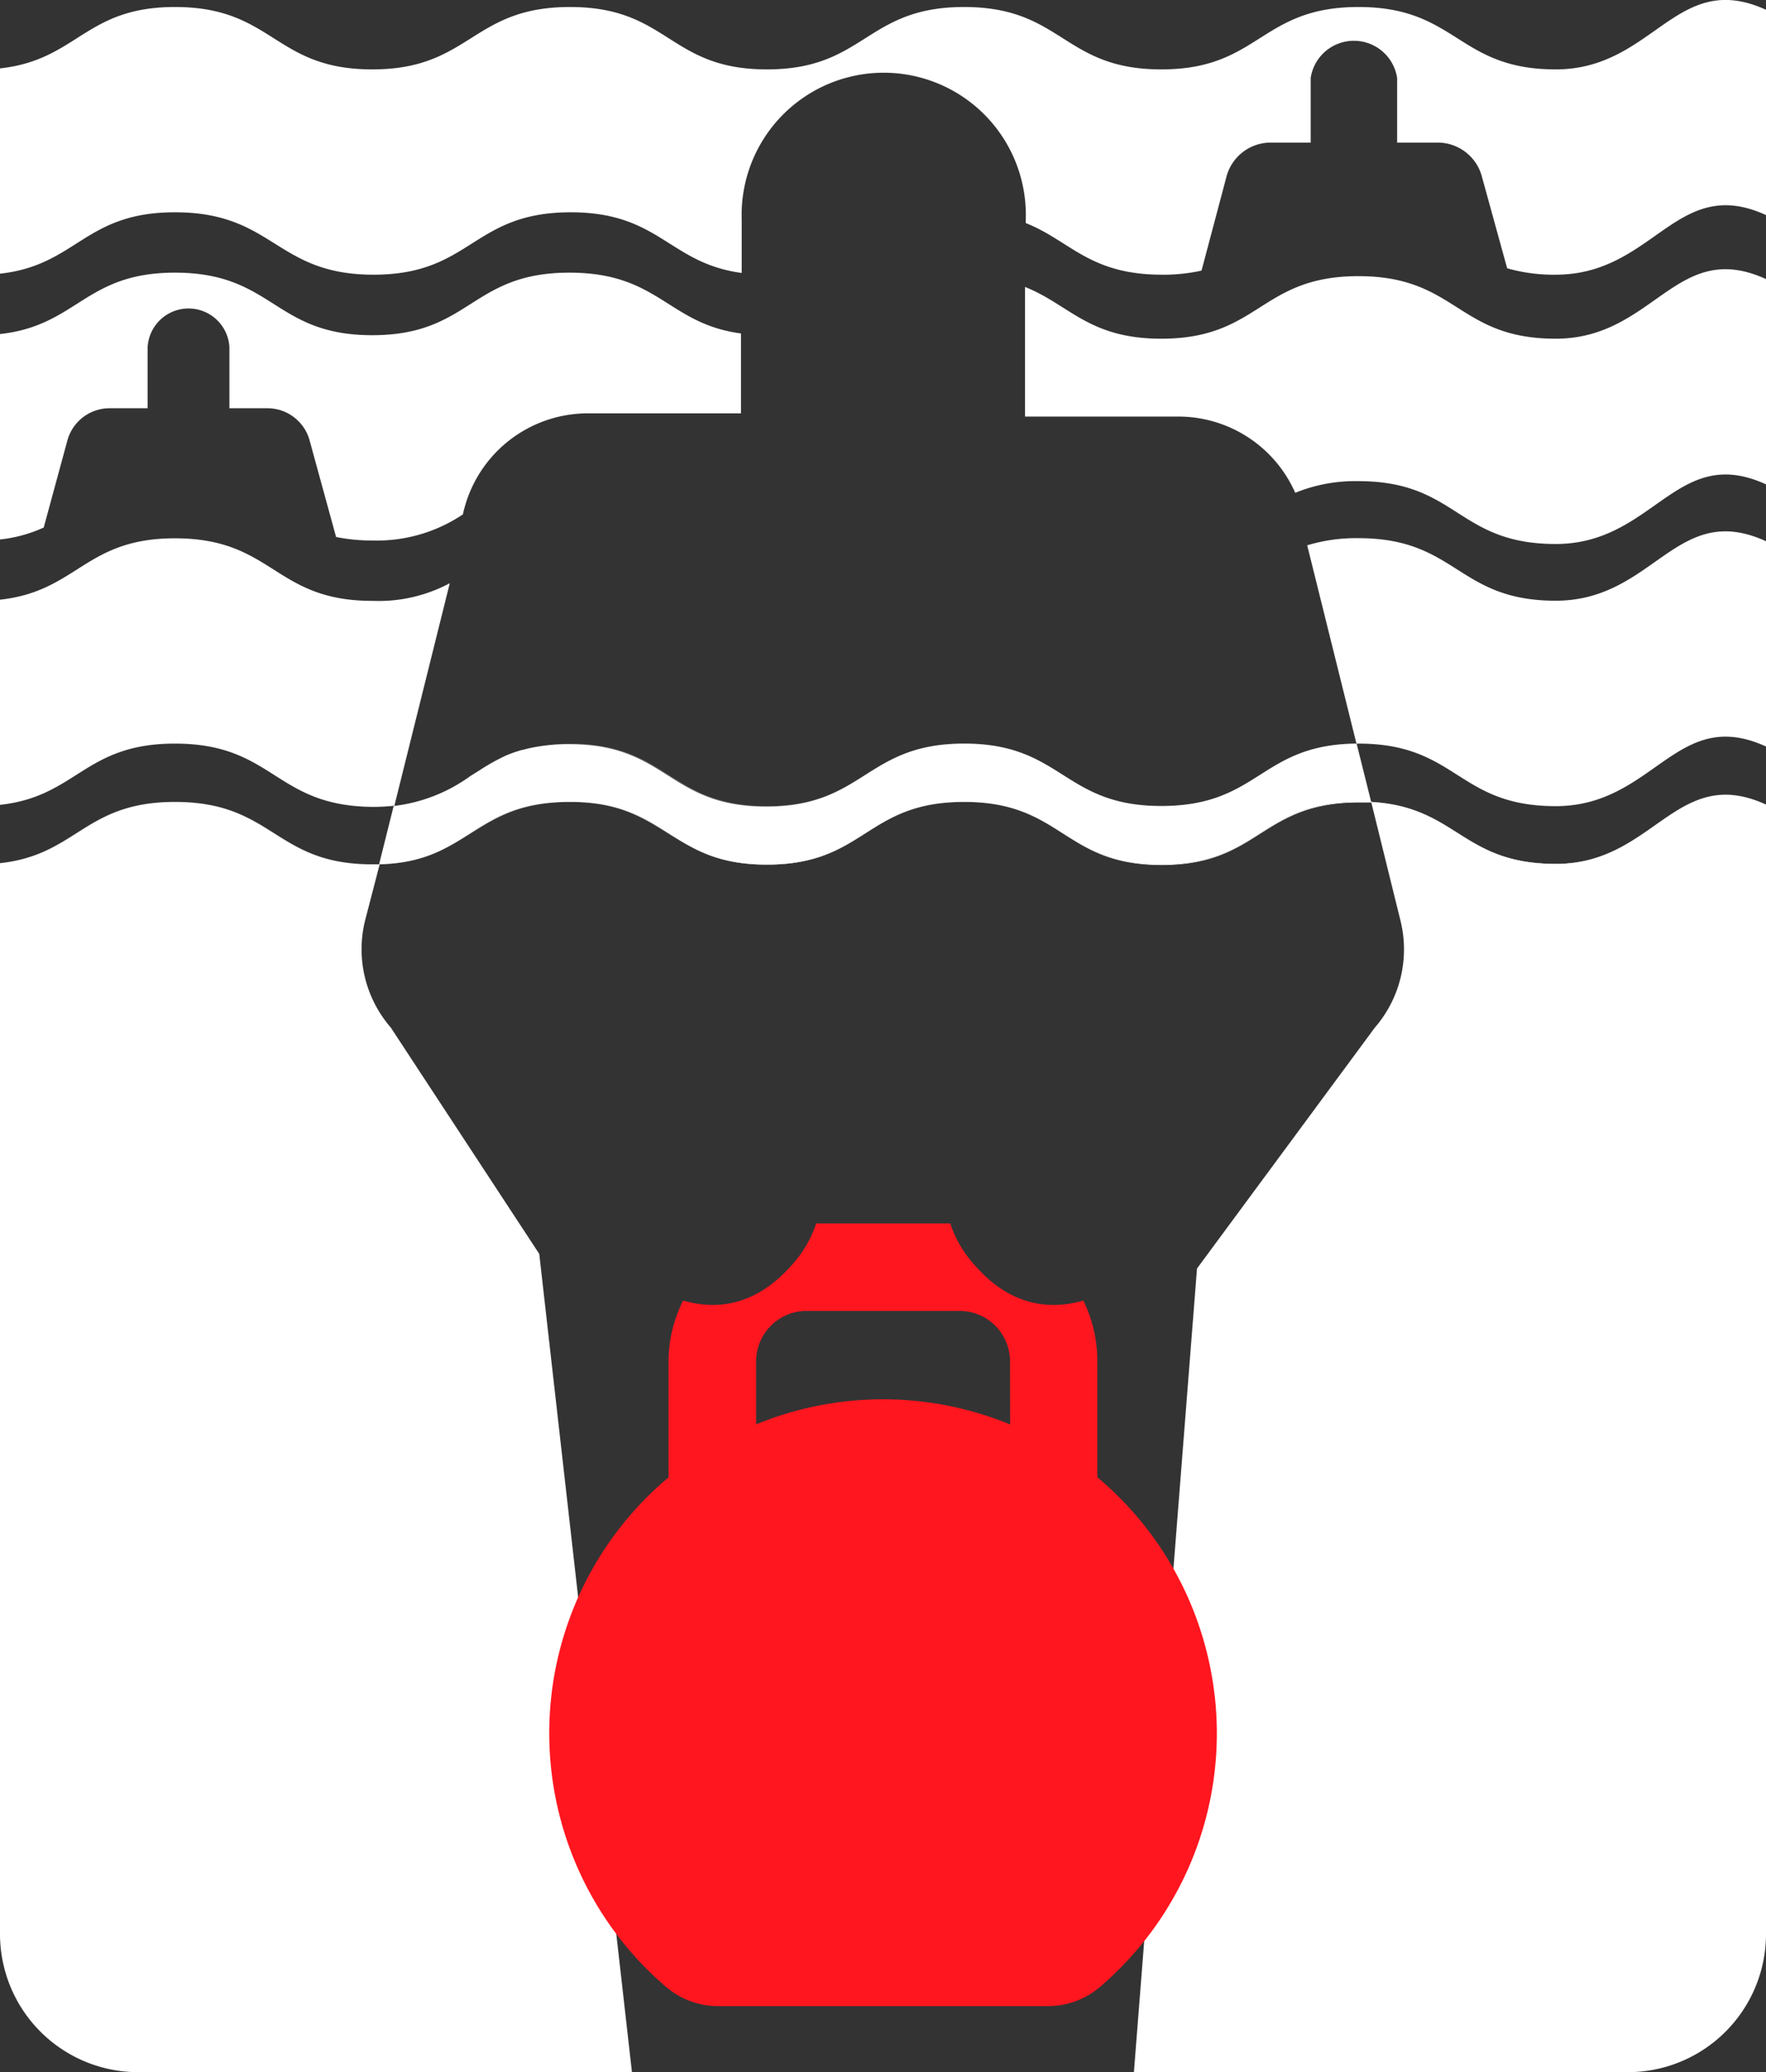
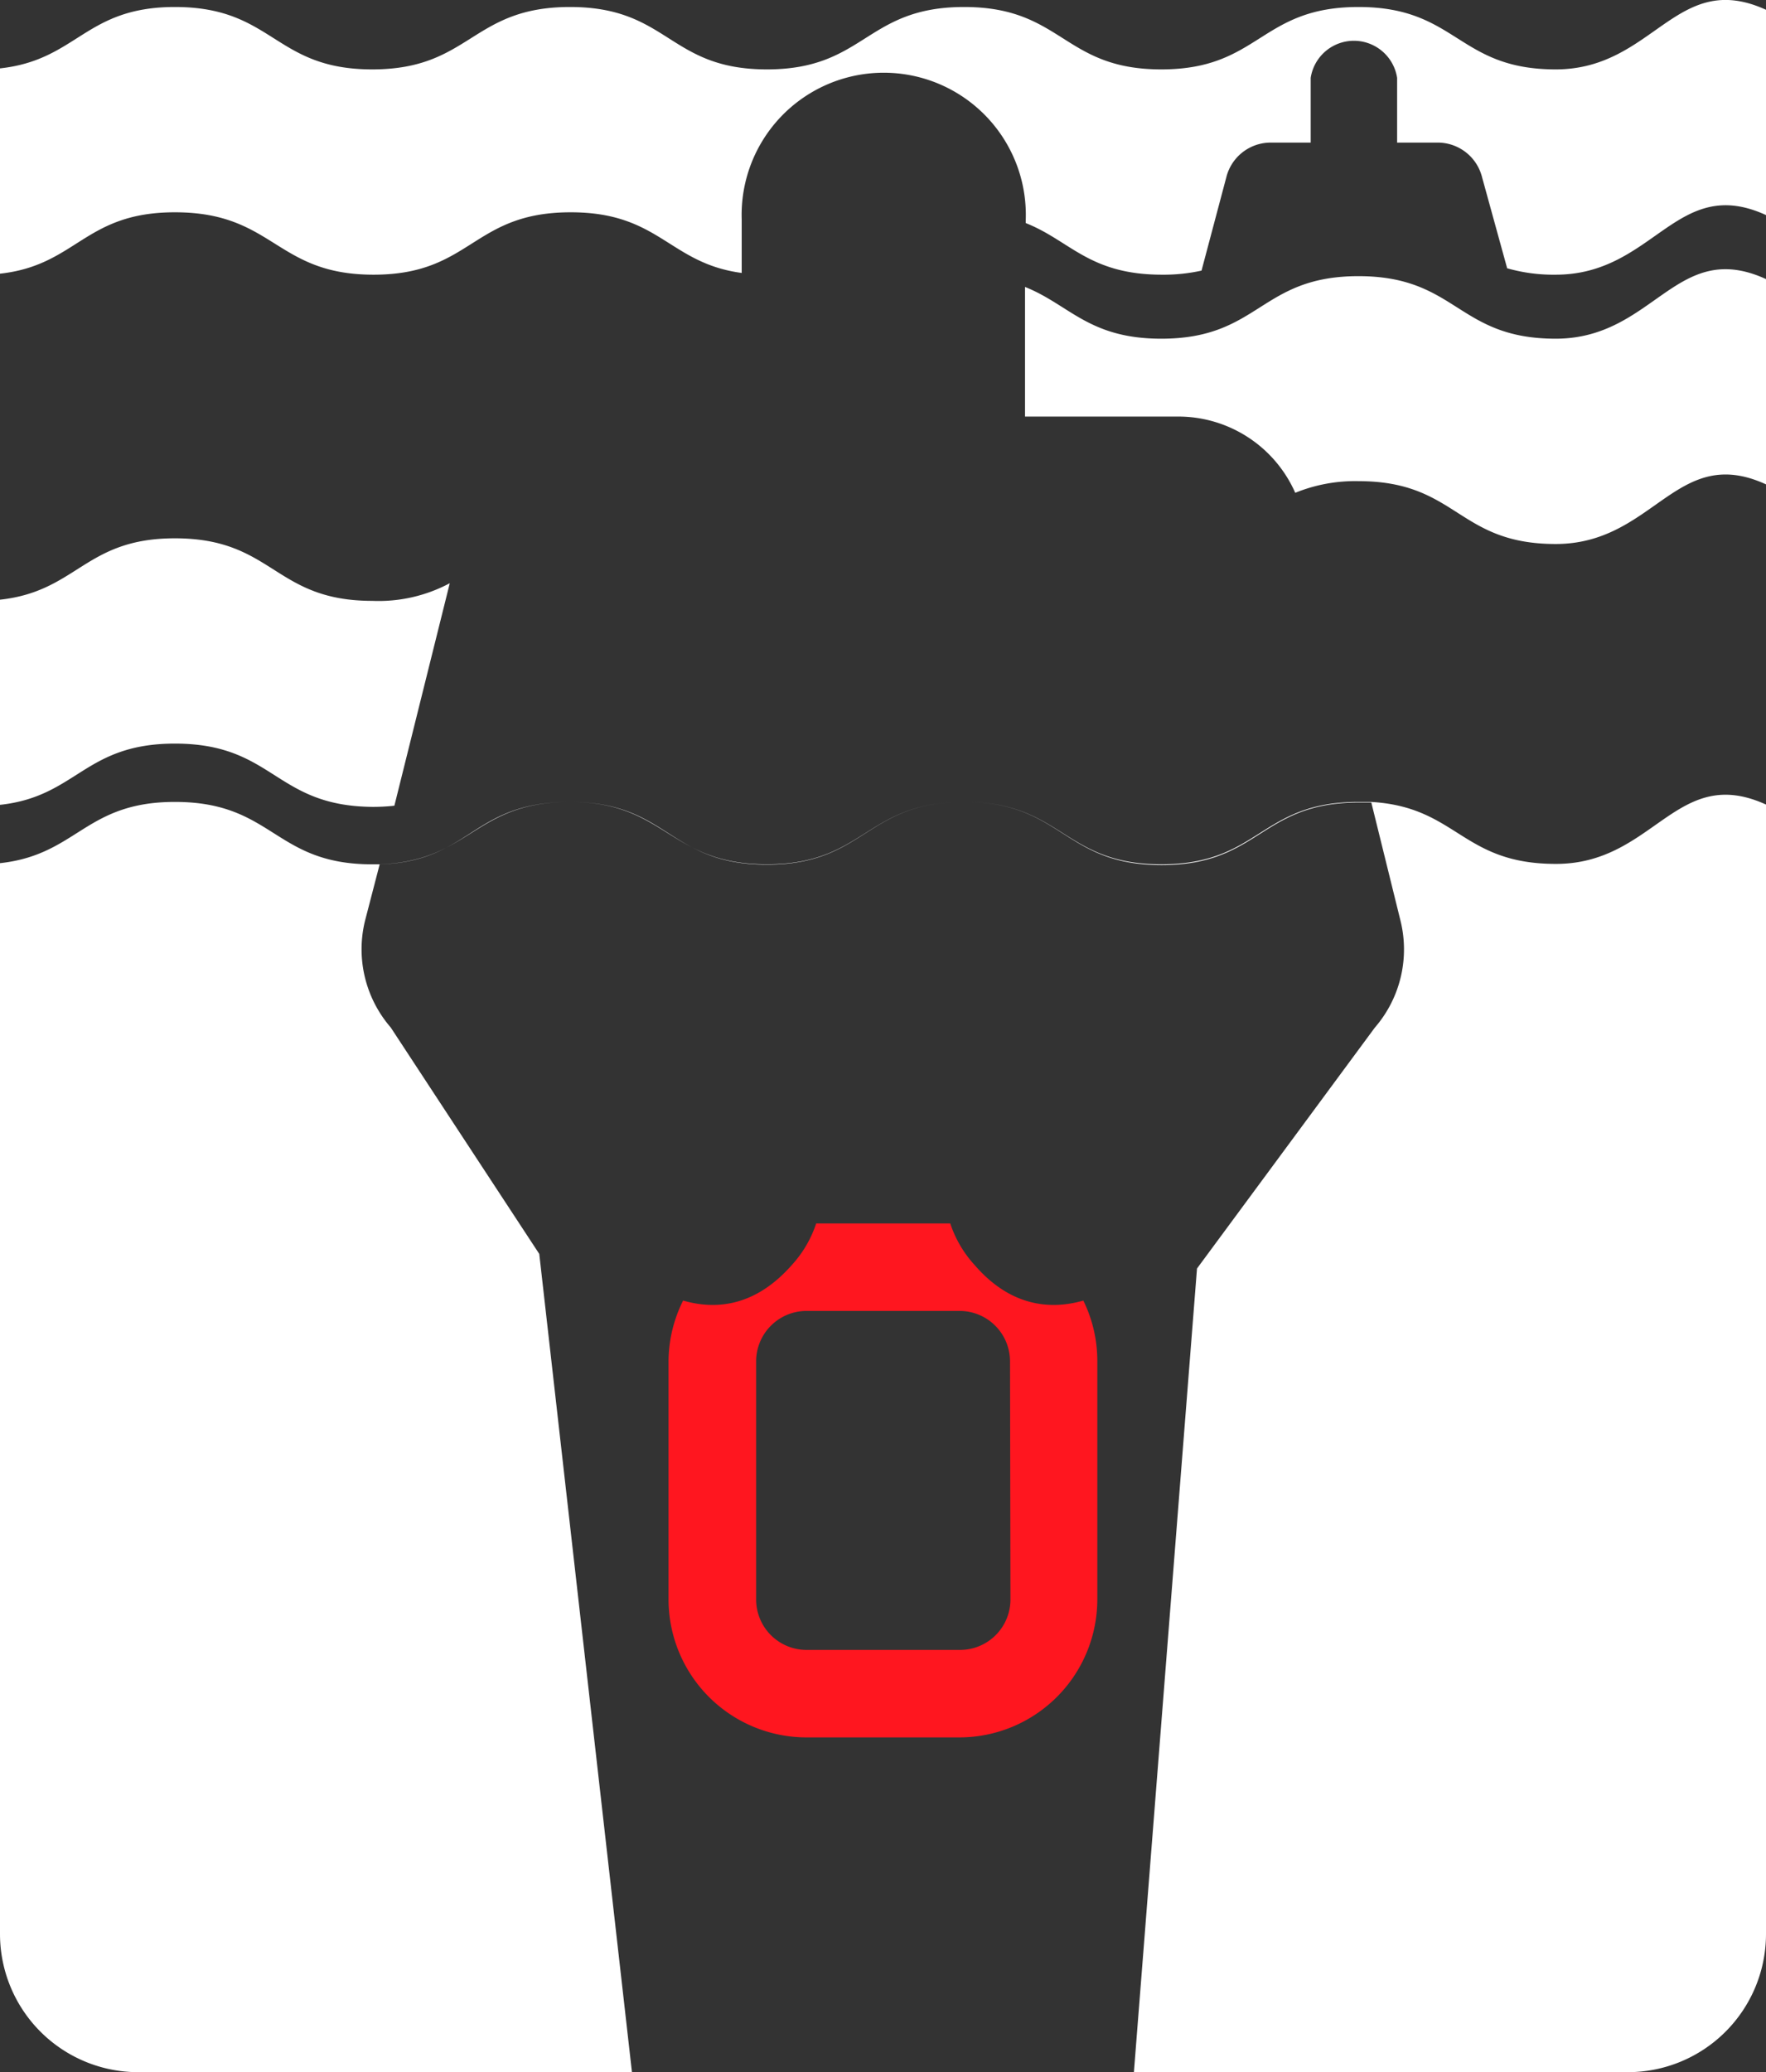
<svg xmlns="http://www.w3.org/2000/svg" viewBox="0 0 121.17 142.12">
  <rect x="0" y="0" width="121.17" height="142.12" fill="#333333" stroke="none" />
  <defs>
    <style>.cls-1{fill:#fff;}.cls-2{fill:#ff161f;}.cls-3{fill:#606060;}</style>
  </defs>
  <g id="Слой_2" data-name="Слой 2">
    <g id="Layer_1" data-name="Layer 1">
-       <path class="cls-1" d="M50.84,22.87v5.48H40.34a8.77,8.77,0,0,0-8.58,6.93,10.58,10.58,0,0,1-6.18,1.79,12.39,12.39,0,0,1-2.52-.24l-1.8-6.56A3,3,0,0,0,18.38,28H15.74v-4.2a2.81,2.81,0,0,0-5.61,0V28H7.5a3,3,0,0,0-2.89,2.26L3,36.18A9.66,9.66,0,0,1,0,37V22.91c5.32-.58,5.82-4.21,12-4.21,6.78,0,6.78,4.29,13.54,4.29s6.75-4.29,13.53-4.29C45.22,18.7,45.81,22.2,50.84,22.87Z" />
      <path class="cls-1" d="M121.17,19.14V33.22c-6.15-2.82-7.67,4.09-14.43,4.09S100,33,93.21,33a10.87,10.87,0,0,0-4.34.8,8.77,8.77,0,0,0-8-5.23H70.33V19.68c3.06,1.22,4.37,3.55,9.35,3.55,6.76,0,6.76-4.29,13.53-4.29s6.77,4.29,13.53,4.29S115,16.32,121.17,19.14Z" />
      <path class="cls-1" d="M121.17.67V14.75c-6.15-2.81-7.67,4.09-14.43,4.09a11.58,11.58,0,0,1-3.33-.44l-1.72-6.24a3.14,3.14,0,0,0-3-2.38H95.86V5.34a3,3,0,0,0-5.93,0V9.78H87.14a3.14,3.14,0,0,0-3,2.38l-1.7,6.4a12,12,0,0,1-2.71.28c-5,0-6.29-2.33-9.35-3.54v-.25a9.75,9.75,0,1,0-19.49,0v3.67c-5-.67-5.62-4.16-11.73-4.16-6.78,0-6.78,4.28-13.53,4.28S18.82,14.56,12,14.56c-6.22,0-6.72,3.63-12,4.21V4.69C5.32,4.11,5.82.48,12,.48c6.78,0,6.78,4.28,13.54,4.28S32.33.48,39.11.48s6.76,4.28,13.51,4.28S59.38.48,66.15.48s6.77,4.28,13.53,4.28S86.44.48,93.21.48,100,4.76,106.74,4.76,115-2.14,121.17.67Z" />
      <path class="cls-1" d="M30.86,40l-3.8,15.26a13.49,13.49,0,0,1-1.48.08C18.82,55.29,18.82,51,12,51c-6.22,0-6.72,3.63-12,4.2V41.13c5.32-.58,5.82-4.21,12-4.21,6.78,0,6.78,4.29,13.54,4.29A10.38,10.38,0,0,0,30.86,40Z" />
-       <path class="cls-1" d="M121.17,37.12V51.2c-6.15-2.82-7.67,4.09-14.43,4.09S100,51,93.21,51h-.14l-3.38-13.6a11.56,11.56,0,0,1,3.52-.49c6.77,0,6.77,4.29,13.53,4.29S115,34.3,121.17,37.12Z" />
      <path class="cls-1" d="M121.17,55.18v77.46a9.48,9.48,0,0,1-9.48,9.48H77.8L82.13,87l12.2-16.52a8.19,8.19,0,0,0,1.76-7.34l-2-8.1c-.27,0-.56,0-.86,0-6.77,0-6.77,4.29-13.53,4.29S72.92,55,66.15,55,59.38,59.3,52.62,59.3,45.87,55,39.11,55s-6.78,4.09-13.06,4.28l-1,3.85a8.19,8.19,0,0,0,1.76,7.34L37,86l6.36,56.12H9.48A9.48,9.48,0,0,1,0,132.64V59.2C5.32,58.62,5.82,55,12,55c6.78,0,6.78,4.28,13.54,4.28h.47C32.33,59.07,32.49,55,39.11,55s6.76,4.28,13.51,4.28S59.38,55,66.15,55s6.77,4.28,13.53,4.28S86.44,55,93.21,55c.3,0,.59,0,.86,0,5.92.34,6.21,4.25,12.67,4.25C113.5,59.27,115,52.37,121.17,55.18Z" />
      <path class="cls-2" d="M74.33,89.2c-2.26.65-5,.41-7.46-2.44a7.86,7.86,0,0,1-1.67-2.85H56a7.86,7.86,0,0,1-1.67,2.85c-2.51,2.85-5.2,3.09-7.46,2.44a9.39,9.39,0,0,0-1,4.16V109.7a9.47,9.47,0,0,0,9.46,9.46h10.5a9.47,9.47,0,0,0,9.46-9.46V93.36A9.39,9.39,0,0,0,74.33,89.2Zm-5,20.5a3.46,3.46,0,0,1-3.46,3.46H55.34a3.46,3.46,0,0,1-3.46-3.46V93.36a3.46,3.46,0,0,1,3.46-3.45h10.5a3.46,3.46,0,0,1,3.46,3.45Z" />
-       <path class="cls-3" d="M94.07,55v0c-.27,0-.56,0-.86,0-6.77,0-6.77,4.29-13.53,4.29S72.92,55,66.15,55,59.38,59.3,52.62,59.3,45.87,55,39.11,55s-6.78,4.09-13.06,4.28v0l1-4v0a11.46,11.46,0,0,0,5.27-2l.64-.4a11.66,11.66,0,0,1,1.79-1c.22-.09.45-.18.69-.26l.42-.13h.05l.34-.09A11.25,11.25,0,0,1,39.11,51c6.76,0,6.76,4.28,13.51,4.28S59.38,51,66.15,51s6.77,4.28,13.53,4.28S86.44,51.07,93.07,51v0Z" />
-       <path class="cls-1" d="M121.17,55.18v0c-6.15-2.82-7.67,4.09-14.42,4.09-6.47,0-6.76-3.92-12.68-4.26-.27,0-.56,0-.86,0-6.77,0-6.77,4.29-13.53,4.29S72.92,55,66.15,55,59.38,59.3,52.62,59.3,45.87,55,39.11,55s-6.78,4.09-13.06,4.28h-.46C18.82,59.3,18.82,55,12,55c-6.22,0-6.72,3.63-12,4.21v0C5.32,58.62,5.82,55,12,55c6.78,0,6.78,4.28,13.54,4.28h.47l1-4a11.16,11.16,0,0,0,5.27-2.06l.64-.4a14.31,14.31,0,0,1,1.79-1c.22-.09.45-.18.69-.26l.42-.13h.05l.34-.09a12.4,12.4,0,0,1,2.85-.3c6.76,0,6.76,4.28,13.51,4.28S59.38,51,66.15,51s6.77,4.28,13.53,4.28,6.76-4.22,13.4-4.28l1,4c5.92.34,6.21,4.25,12.67,4.25C113.5,59.27,115,52.37,121.17,55.18Z" />
-       <path class="cls-2" d="M83.34,116.25a22.88,22.88,0,0,1-7.91,20.06,5.5,5.5,0,0,1-3.59,1.28H49.33a5.52,5.52,0,0,1-3.61-1.3,22.9,22.9,0,1,1,37.62-20Z" />
    </g>
  </g>
</svg>